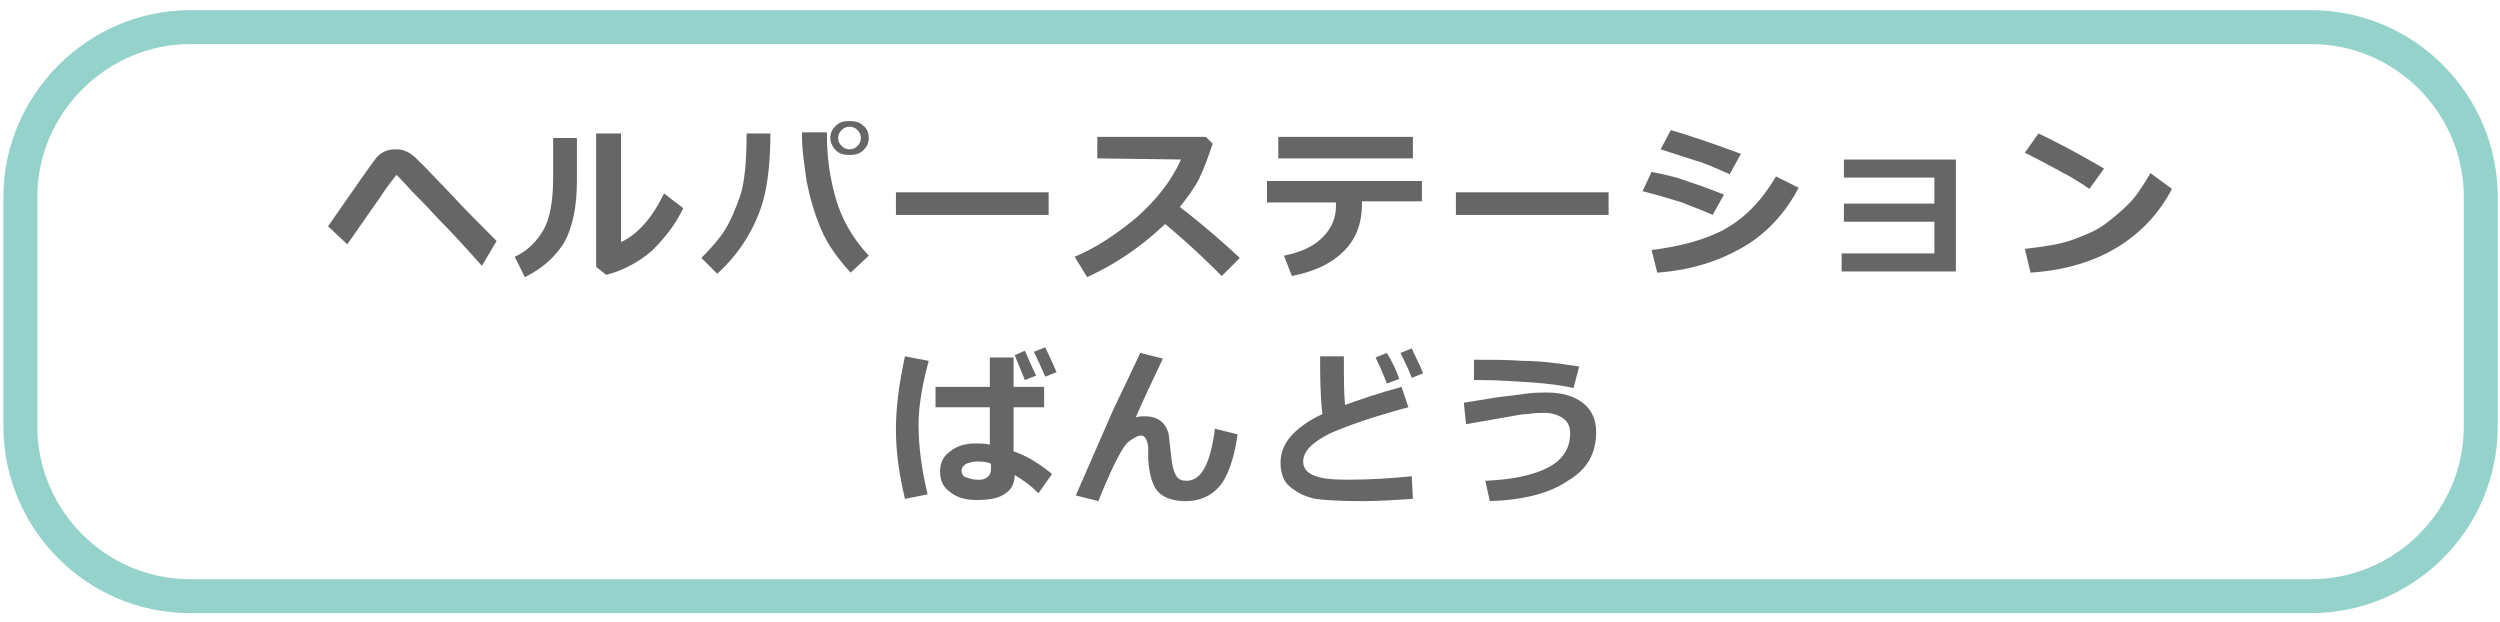
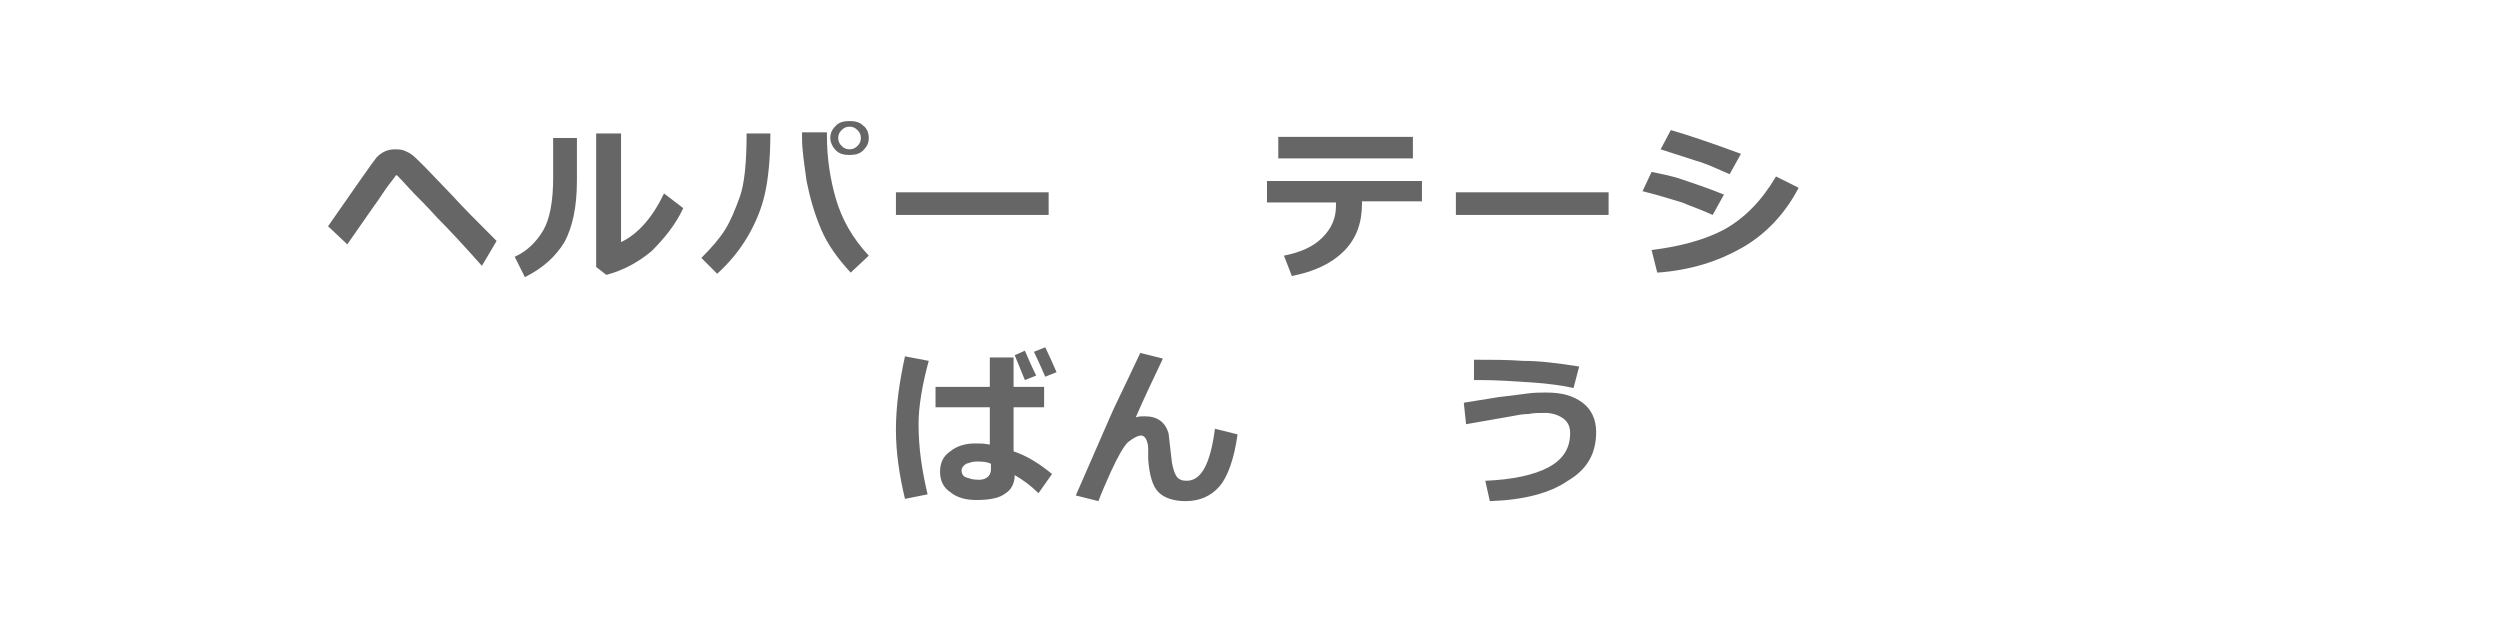
<svg xmlns="http://www.w3.org/2000/svg" version="1.1" id="レイヤー_1" x="0px" y="0px" width="221px" height="55px" viewBox="0 0 221 55" style="enable-background:new 0 0 221 55;" xml:space="preserve">
  <style type="text/css">
	.st0{fill:#E0672B;}
	.st1{fill:#FFFFFF;}
	.st2{fill:none;stroke:#FFFFFF;stroke-linecap:round;}
	.st3{fill:none;stroke:#FFFFFF;stroke-linecap:round;stroke-linejoin:round;}
	.st4{fill:#666767;}
	.st5{fill:none;stroke:#666767;stroke-width:1.071;stroke-miterlimit:10;}
	.st6{fill:#F3C3DA;}
	.st7{filter:url(#Adobe_OpacityMaskFilter);}
	.st8{opacity:0.35;mask:url(#SVGID_1_);}
	.st9{fill:#EA669A;}
	.st10{fill:none;stroke:#FFFFFF;stroke-miterlimit:10;}
	.st11{opacity:0.5;fill:#F3C3DA;}
	.st12{opacity:0.5;fill:#CCCCCC;}
	.st13{fill:none;stroke:#FFFFFF;stroke-width:5;stroke-linecap:round;stroke-linejoin:round;}
	.st14{fill:#96D2CC;}
	.st15{fill:none;stroke:#666767;stroke-miterlimit:10;}
	.st16{fill:#F5F293;}
	.st17{fill:none;stroke:#666767;stroke-width:1.036;stroke-miterlimit:10;}
	.st18{fill:none;stroke:#666767;stroke-width:0.828;stroke-miterlimit:10;}
	.st19{filter:url(#Adobe_OpacityMaskFilter_1_);}
	.st20{opacity:0.35;mask:url(#SVGID_2_);}
	.st21{fill:#7F8080;}
	.st22{opacity:0.5;}
	.st23{fill:#FFFFFF;stroke:#040000;stroke-miterlimit:10;}
	.st24{fill:#040000;}
	.st25{fill:none;stroke:#666767;stroke-width:0.868;stroke-miterlimit:10;}
	.st26{opacity:0.3;fill:#FFFFFF;}
	.st27{fill:#E49BC2;}
	.st28{fill:#ADD0EE;}
	.st29{fill:#ADD0EE;stroke:#583317;stroke-width:1.821;stroke-linecap:round;stroke-linejoin:round;}
	.st30{fill:#FEF6E5;stroke:#583317;stroke-width:1.821;stroke-linecap:round;stroke-linejoin:round;}
	.st31{fill:#96D2CC;stroke:#583317;stroke-width:1.821;stroke-linecap:round;stroke-linejoin:round;}
	.st32{fill:#FFFFFF;stroke:#583317;stroke-width:1.821;stroke-linecap:round;stroke-linejoin:round;}
	.st33{fill:none;stroke:#FFFFFF;stroke-width:3.186;stroke-linejoin:round;}
	.st34{fill:none;stroke:#583317;stroke-width:1.821;stroke-linecap:round;stroke-linejoin:round;}
	.st35{fill:#F19478;stroke:#583317;stroke-width:1.31;stroke-linejoin:round;stroke-miterlimit:10;}
	.st36{fill:#FFFFFF;stroke:#583317;stroke-width:0.926;stroke-miterlimit:10;}
	.st37{fill:#F19478;stroke:#583317;stroke-width:1.31;stroke-linecap:round;stroke-linejoin:round;stroke-miterlimit:10;}
	.st38{fill:none;stroke:#583317;stroke-width:1.31;stroke-linecap:round;stroke-linejoin:round;stroke-miterlimit:10;}
	.st39{fill:#5F96D0;stroke:#583317;stroke-width:1.821;stroke-linecap:round;stroke-linejoin:round;}
	.st40{fill:#BB8E6E;}
	.st41{fill:#FEF6E5;}
	.st42{fill:#F9C9AB;}
	.st43{fill:none;stroke:#583317;stroke-width:1.365;stroke-linecap:round;stroke-linejoin:round;}
	.st44{fill:none;stroke:#583317;stroke-width:1.138;stroke-linecap:round;stroke-linejoin:round;}
	.st45{fill:none;stroke:#583317;stroke-width:1.252;stroke-linecap:round;stroke-linejoin:round;}
	.st46{fill:#BB8E6E;stroke:#583317;stroke-width:1.821;stroke-linecap:round;stroke-linejoin:round;}
	.st47{fill:#898989;stroke:#583317;stroke-width:1.821;stroke-linecap:round;stroke-linejoin:round;}
	.st48{fill:#F1977F;stroke:#583317;stroke-width:1.821;stroke-linecap:round;stroke-linejoin:round;}
	.st49{fill:#D9C6E0;stroke:#583317;stroke-width:1.821;stroke-linecap:round;stroke-linejoin:round;}
	.st50{fill:#656363;stroke:#583317;stroke-width:1.138;stroke-linecap:round;stroke-linejoin:round;}
	.st51{fill:#C8C9C9;}
	.st52{fill:#D9C6E0;}
	.st53{fill:#9E7840;stroke:#583317;stroke-width:1.821;stroke-linecap:round;stroke-linejoin:round;}
	.st54{fill:none;stroke:#B1B1B1;stroke-width:1.707;stroke-linecap:round;stroke-linejoin:round;}
	.st55{fill:#FDEFD9;}
	.st56{fill:#F9CCAB;}
	.st57{fill:none;stroke:#ECC097;stroke-width:1.707;stroke-linecap:round;stroke-linejoin:round;}
	.st58{fill:none;stroke:#583317;stroke-width:1.567;stroke-linecap:round;stroke-linejoin:round;}
	.st59{fill:#583317;}
	.st60{fill:none;stroke:#96D2CC;stroke-width:3;stroke-miterlimit:10;}
	.st61{fill:#666666;}
</style>
  <g>
    <path class="st1" d="M1.8,17.4c0-8.2,6.8-15,15-15h187.5c8.3,0,15,6.8,15,15v20.3c0,8.3-6.8,15-15,15H16.8c-8.3,0-15-6.8-15-15   V17.4z" />
-     <path class="st60" d="M1.8,17.4c0-8.2,6.8-15,15-15h187.5c8.3,0,15,6.8,15,15v20.3c0,8.3-6.8,15-15,15H16.8c-8.3,0-15-6.8-15-15   V17.4z" />
  </g>
  <g>
    <path class="st61" d="M43.9,21.3l-1.3,2.2c-1.6-1.8-2.9-3.2-3.9-4.2c-1-1.1-1.7-1.8-2.1-2.2c-0.4-0.4-0.9-1-1.5-1.6   c0,0-0.1,0-0.1,0c0,0,0,0,0,0c0,0-0.2,0.3-0.6,0.8c-0.4,0.5-0.8,1.2-1.4,2l-2.3,3.3L29,20c2.5-3.6,3.9-5.6,4.3-6.1   c0.4-0.4,0.9-0.7,1.6-0.7c0.3,0,0.5,0,0.8,0.1c0.2,0.1,0.5,0.2,0.6,0.3c0.2,0.1,0.6,0.5,1.3,1.2l2.4,2.5   C40.9,18.3,42.2,19.6,43.9,21.3z" />
    <path class="st61" d="M51,16c0,2.3-0.4,4.1-1.1,5.4c-0.8,1.3-1.9,2.3-3.5,3.1l-0.9-1.8c1.1-0.5,1.9-1.3,2.5-2.3   c0.6-1,0.9-2.6,0.9-4.7v-3.5H51V16z M60.4,18.4c-0.7,1.5-1.7,2.7-2.8,3.8c-1.2,1-2.5,1.7-4,2.1l-0.9-0.7V11.8h2.2v9.6   c1.5-0.7,2.8-2.2,3.8-4.3L60.4,18.4z" />
    <path class="st61" d="M68.1,11.8c0,2.3-0.2,4.1-0.5,5.4c-0.3,1.3-0.8,2.5-1.5,3.7c-0.7,1.2-1.6,2.3-2.7,3.3L62,22.8   c0.9-0.9,1.6-1.7,2.1-2.5c0.5-0.8,0.9-1.8,1.3-2.9s0.6-3,0.6-5.6L68.1,11.8z M76.8,22.6l-1.6,1.5c-1.1-1.2-2-2.4-2.6-3.8   c-0.6-1.4-1-2.8-1.3-4.3c-0.2-1.5-0.4-2.7-0.4-3.8l0-0.5l2.2,0V12c0,2,0.3,3.9,0.8,5.6C74.4,19.3,75.3,21,76.8,22.6z M76.8,12.2   c0,0.5-0.2,0.8-0.5,1.1c-0.3,0.3-0.7,0.4-1.2,0.4s-0.9-0.1-1.2-0.4c-0.3-0.3-0.5-0.7-0.5-1.1c0-0.5,0.2-0.8,0.5-1.1   c0.3-0.3,0.7-0.4,1.2-0.4s0.9,0.1,1.2,0.4C76.6,11.3,76.8,11.7,76.8,12.2z M75.8,11.5c-0.2-0.2-0.4-0.3-0.7-0.3s-0.5,0.1-0.7,0.3   c-0.2,0.2-0.3,0.4-0.3,0.7s0.1,0.5,0.3,0.7c0.2,0.2,0.4,0.3,0.7,0.3s0.5-0.1,0.7-0.3c0.2-0.2,0.3-0.4,0.3-0.7S76,11.7,75.8,11.5z" />
    <path class="st61" d="M92.7,19H79.2V17h13.5V19z" />
-     <path class="st61" d="M109.6,22.8l-1.6,1.6c-0.9-0.9-2.5-2.5-5-4.6c-2.2,2.1-4.5,3.6-6.9,4.7L95,22.7c1.9-0.8,3.7-2,5.5-3.5   c1.8-1.6,3.1-3.3,3.9-5.1L97,14v-1.9h9.6l0.6,0.6c-0.4,1.2-0.8,2.3-1.2,3.1c-0.4,0.8-1,1.6-1.7,2.5   C106.4,19.9,108.2,21.5,109.6,22.8z" />
    <path class="st61" d="M125.8,17.8h-5.4v0.2c0,1.7-0.5,3.1-1.6,4.2c-1.1,1.1-2.6,1.8-4.6,2.2l-0.7-1.8c1.5-0.3,2.6-0.8,3.4-1.6   c0.8-0.8,1.2-1.7,1.2-2.8v-0.3h-6.1v-1.9h13.7V17.8z M124.9,14H113v-1.9h11.9V14z" />
    <path class="st61" d="M142.2,19h-13.5V17h13.5V19z" />
    <path class="st61" d="M152.4,17.2l-1,1.8c-1.1-0.5-2-0.8-2.7-1.1c-0.7-0.2-1.9-0.6-3.5-1l0.8-1.7c1,0.2,2,0.4,2.8,0.7   C149.7,16.2,150.9,16.6,152.4,17.2z M159,16.6c-1.2,2.3-2.9,4.1-5,5.3c-2.1,1.2-4.6,2-7.5,2.2l-0.5-2c2.5-0.3,4.7-0.9,6.4-1.8   c1.8-1,3.3-2.5,4.6-4.7L159,16.6z M153.9,13.6l-1,1.8c-0.5-0.2-1.1-0.5-1.6-0.7s-1-0.4-1.4-0.5l-3.1-1l0.9-1.7   C149.1,11.9,151.2,12.6,153.9,13.6z" />
-     <path class="st61" d="M173,24h-10.2v-1.6h8.2v-2.8h-8V18h8v-2.3h-8v-1.6h9.9V24z" />
-     <path class="st61" d="M186,14.9l-1.3,1.8c-0.7-0.5-1.4-0.9-1.9-1.2c-0.6-0.3-1.8-1-3.8-2l1.2-1.7C181.7,12.5,183.6,13.5,186,14.9z    M192,16.7c-1.2,2.3-2.9,4-4.9,5.2s-4.5,2-7.6,2.2l-0.5-2.1c1.7-0.2,3.1-0.4,4.2-0.8s2.1-0.8,2.9-1.4c0.8-0.6,1.5-1.2,2.1-1.8   c0.6-0.6,1.2-1.5,1.9-2.7L192,16.7z" />
    <path class="st61" d="M82.1,31.9c-0.6,2.2-0.9,4.1-0.9,5.6c0,2.1,0.3,4.1,0.8,6.2L80,44.1c-0.5-2.1-0.8-4.1-0.8-6.1   c0-2.1,0.3-4.2,0.8-6.5L82.1,31.9z M93,41.9l-1.2,1.7c-0.7-0.7-1.4-1.2-2.1-1.6c0,0.7-0.3,1.3-0.8,1.6c-0.5,0.4-1.3,0.6-2.6,0.6   c-0.9,0-1.7-0.2-2.3-0.7c-0.6-0.4-0.9-1-0.9-1.8s0.3-1.4,0.9-1.8c0.6-0.5,1.4-0.7,2.2-0.7c0.4,0,0.8,0,1.3,0.1V36h-4.8v-1.8h4.8   v-2.6h2.1v2.6h2.7V36h-2.7v3.9C90.8,40.3,91.9,41,93,41.9z M87.6,41.5V41c-0.4-0.2-0.8-0.2-1.3-0.2c-0.3,0-0.6,0.1-0.9,0.2   c-0.3,0.2-0.4,0.4-0.4,0.6s0.1,0.5,0.4,0.6c0.3,0.1,0.6,0.2,0.9,0.2C87.1,42.5,87.6,42.1,87.6,41.5z M91.6,33.2l-1,0.4   c-0.2-0.5-0.5-1.2-0.9-2.2l0.9-0.4C90.9,31.7,91.2,32.4,91.6,33.2z M93.4,32.9l-1,0.4c-0.4-0.9-0.7-1.6-1-2.2l1-0.4   C92.7,31.3,93,32,93.4,32.9z" />
    <path class="st61" d="M102.8,31.7c-1,2.1-1.8,3.8-2.4,5.2c0.3-0.1,0.5-0.1,0.8-0.1c1.1,0,1.8,0.5,2.1,1.5l0.3,2.6   c0.1,0.5,0.2,0.9,0.4,1.2c0.2,0.3,0.5,0.4,0.9,0.4c1.3,0,2.1-1.5,2.5-4.6l2,0.5c-0.3,2.2-0.9,3.8-1.6,4.6c-0.8,0.9-1.8,1.3-3,1.3   c-1.1,0-1.9-0.3-2.4-0.8c-0.5-0.5-0.8-1.5-0.9-2.9l0-1c0-0.3-0.1-0.6-0.2-0.8c-0.1-0.2-0.3-0.3-0.4-0.3c-0.3,0-0.7,0.2-1.2,0.6   c-0.4,0.4-0.9,1.3-1.5,2.6c-0.4,0.9-0.8,1.8-1.1,2.6l-2-0.5l3.1-7.1c0.2-0.5,1.1-2.3,2.6-5.5L102.8,31.7z" />
-     <path class="st61" d="M124.9,44.1c-1.5,0.1-3,0.2-4.5,0.2c-2.1,0-3.4-0.1-4.1-0.2c-1-0.2-1.7-0.6-2.3-1.1c-0.6-0.5-0.8-1.3-0.8-2.1   c0-1.7,1.2-3.1,3.7-4.3c-0.2-1.7-0.2-3.4-0.2-5.1h2.1l0,0.7v0.2c0,1.1,0,2.2,0.1,3.4c1.1-0.4,2.8-1,5-1.6l0.6,1.8   c-3,0.8-5.3,1.6-6.9,2.3c-1.6,0.8-2.4,1.6-2.4,2.5c0,1.1,1.2,1.6,3.6,1.6h0.7c1.5,0,3.3-0.1,5.3-0.3L124.9,44.1z M123.7,33.5   l-1.1,0.4c-0.2-0.5-0.5-1.3-1-2.3l1-0.4C123.1,32,123.4,32.7,123.7,33.5z M125.8,33l-1,0.4c-0.3-0.8-0.7-1.6-1-2.2l1-0.4   C125.1,31.5,125.5,32.2,125.8,33z" />
    <path class="st61" d="M131.7,44.3l-0.4-1.8c2.4-0.1,4.3-0.5,5.6-1.2c1.3-0.7,1.9-1.7,1.9-3c0-0.6-0.2-1-0.6-1.3   c-0.4-0.3-1-0.5-1.6-0.5c-0.5,0-1,0-1.5,0.1c-0.5,0-1,0.1-1.5,0.2s-1.8,0.3-4,0.7l-0.2-1.9l3.1-0.5c0.9-0.1,1.7-0.2,2.4-0.3   c0.7-0.1,1.3-0.1,1.8-0.1c1.4,0,2.4,0.3,3.2,0.9c0.8,0.6,1.2,1.5,1.2,2.6c0,1.9-0.8,3.3-2.5,4.3C137,43.6,134.7,44.2,131.7,44.3z    M139.6,32.4l-0.5,1.9c-0.9-0.2-2.2-0.4-3.8-0.5c-1.6-0.1-3-0.2-4.2-0.2c-0.3,0-0.6,0-0.8,0l0-1.8c1.5,0,3,0,4.3,0.1   C136.1,31.9,137.7,32.1,139.6,32.4z" />
  </g>
</svg>